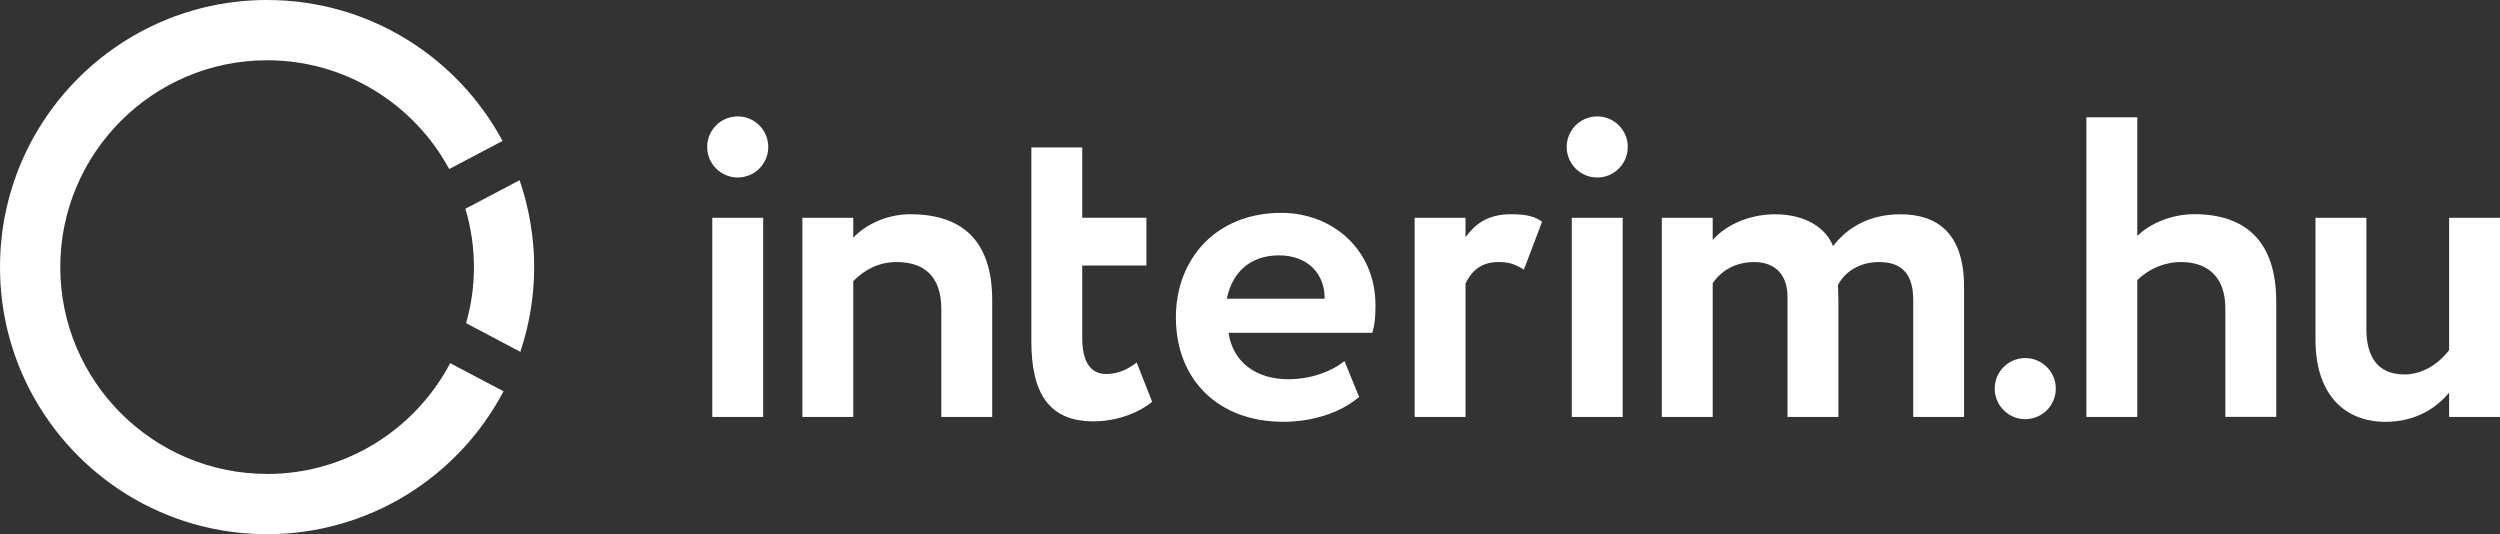
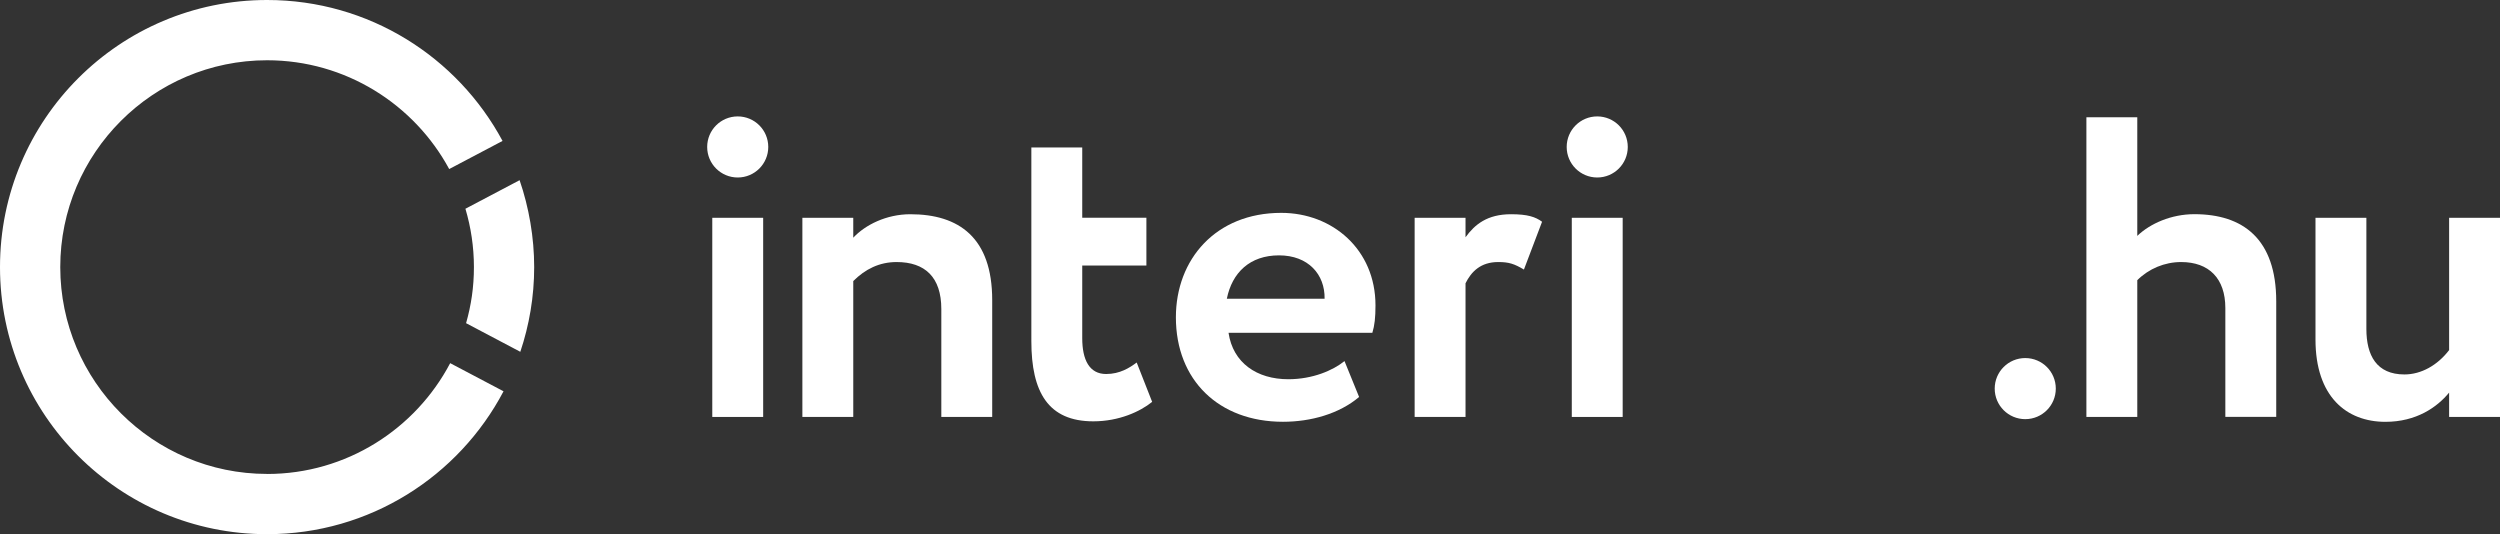
<svg xmlns="http://www.w3.org/2000/svg" id="b" data-name="Réteg 2" width="455.93" height="97.42" viewBox="0 0 455.93 97.42">
  <rect x="0" y="0" width="455.93" height="97.42" fill="#333333" stroke="none" />
  <g id="c" data-name="Layer 1">
    <g>
      <rect x="129.9" y="39.72" width="9.28" height="36.32" style="fill: #fff;" />
      <path d="m140.11,26.8c0,3.08-2.49,5.57-5.57,5.57s-5.57-2.49-5.57-5.57,2.49-5.57,5.57-5.57,5.57,2.49,5.57,5.57" style="fill: #fff;" />
      <path d="m146.33,39.72h9.28v3.63c2.18-2.34,6.05-4.28,10.41-4.28,8.88,0,14.93,4.28,14.93,15.66v21.31h-9.28v-19.69c0-5.81-2.99-8.56-8.15-8.56-3.15,0-5.73,1.29-7.91,3.47v24.78h-9.28v-36.32h-0Z" style="fill: #fff;" />
      <path d="m188.09,26.89h9.28v12.82h11.7v8.72h-11.7v13.24c0,3.95,1.29,6.54,4.36,6.54,2.5,0,4.28-1.13,5.57-2.1l2.82,7.18c-2.18,1.77-6.05,3.55-10.73,3.55-8.23,0-11.3-5.33-11.3-14.61V26.89h-0Z" style="fill: #fff;" />
      <path d="m247.86,72.4c-3.63,3.07-8.8,4.52-13.88,4.52-11.7,0-19.53-7.59-19.53-19.05,0-10.57,7.27-19.05,19.21-19.05,9.36,0,17.19,6.7,17.19,16.87,0,2.26-.16,3.63-.57,5h-26.23c.81,5.49,5.17,8.47,10.9,8.47,4.44,0,8.15-1.61,10.25-3.31l2.66,6.54v.01Zm-24.13-17.92h17.84c.08-4.44-2.99-7.91-8.31-7.91s-8.56,3.15-9.52,7.91" style="fill: #fff;" />
      <rect x="286.65" y="39.72" width="9.28" height="36.32" style="fill: #fff;" />
      <path d="m257.99,39.72h9.28v3.55c1.7-2.34,3.96-4.2,8.31-4.2,2.99,0,4.44.48,5.65,1.37l-3.31,8.72c-1.77-1.05-2.74-1.37-4.68-1.37-3.23,0-4.92,1.77-5.97,3.87v24.38h-9.28v-36.32Z" style="fill: #fff;" />
      <path d="m296.86,26.8c0,3.08-2.49,5.57-5.57,5.57s-5.57-2.49-5.57-5.57,2.49-5.57,5.57-5.57,5.57,2.49,5.57,5.57" style="fill: #fff;" />
-       <path d="m358.2,76.04h-9.28v-21.31c0-4.52-1.86-6.94-6.22-6.94-3.47,0-6.22,1.69-7.51,4.2,0,.57.08,1.86.08,2.66v21.39h-9.28v-21.95c0-3.79-2.1-6.3-6.05-6.3-3.31,0-5.97,1.45-7.59,3.87v24.38h-9.28v-36.32h9.28v4.04c2.58-2.91,6.86-4.68,11.38-4.68,5.57,0,9.28,2.5,10.57,5.81,2.58-3.39,6.62-5.81,12.27-5.81,6.62,0,11.62,3.31,11.62,13.24v23.73l.01-.01Z" style="fill: #fff;" />
      <path d="m380.5,21.39h9.28v21.63c2.34-2.26,6.22-3.96,10.41-3.96,8.88,0,14.93,4.52,14.93,15.9v21.07h-9.28v-19.85c0-5.41-2.99-8.39-8.07-8.39-2.99,0-5.89,1.21-7.99,3.31v24.94h-9.28V21.39Z" style="fill: #fff;" />
      <path d="m455.93,76.04h-9.28v-4.44c-2.18,2.66-5.97,5.33-11.62,5.33-7.1,0-12.75-4.6-12.75-15.01v-22.2h9.28v20.26c0,4.84,1.86,8.31,6.94,8.31,3.07,0,6.05-1.69,8.15-4.44v-24.13h9.28v36.32Z" style="fill: #fff;" />
      <path d="m374.92,70.87c0,3.08-2.49,5.57-5.57,5.57s-5.57-2.49-5.57-5.57,2.49-5.57,5.57-5.57,5.57,2.49,5.57,5.57" style="fill: #fff;" />
    </g>
    <g>
      <path d="m94.76,32.86l-9.88,5.21c1,3.38,1.55,6.94,1.55,10.64s-.51,6.98-1.43,10.23l9.89,5.22c1.63-4.86,2.53-10.05,2.53-15.45s-.95-10.88-2.66-15.85Z" style="fill: #fff;" />
      <path d="m48.71,86.43c-20.8,0-37.72-16.92-37.72-37.72S27.91,10.99,48.71,10.99c14.33,0,26.83,8.04,33.21,19.84l9.73-5.13C83.43,10.4,67.29,0,48.71,0,21.81,0,0,21.81,0,48.71s21.81,48.71,48.71,48.71c18.72,0,34.97-10.57,43.12-26.06l-9.73-5.13c-6.32,12-18.91,20.21-33.39,20.21v-.01Z" style="fill: #fff;" />
    </g>
  </g>
</svg>